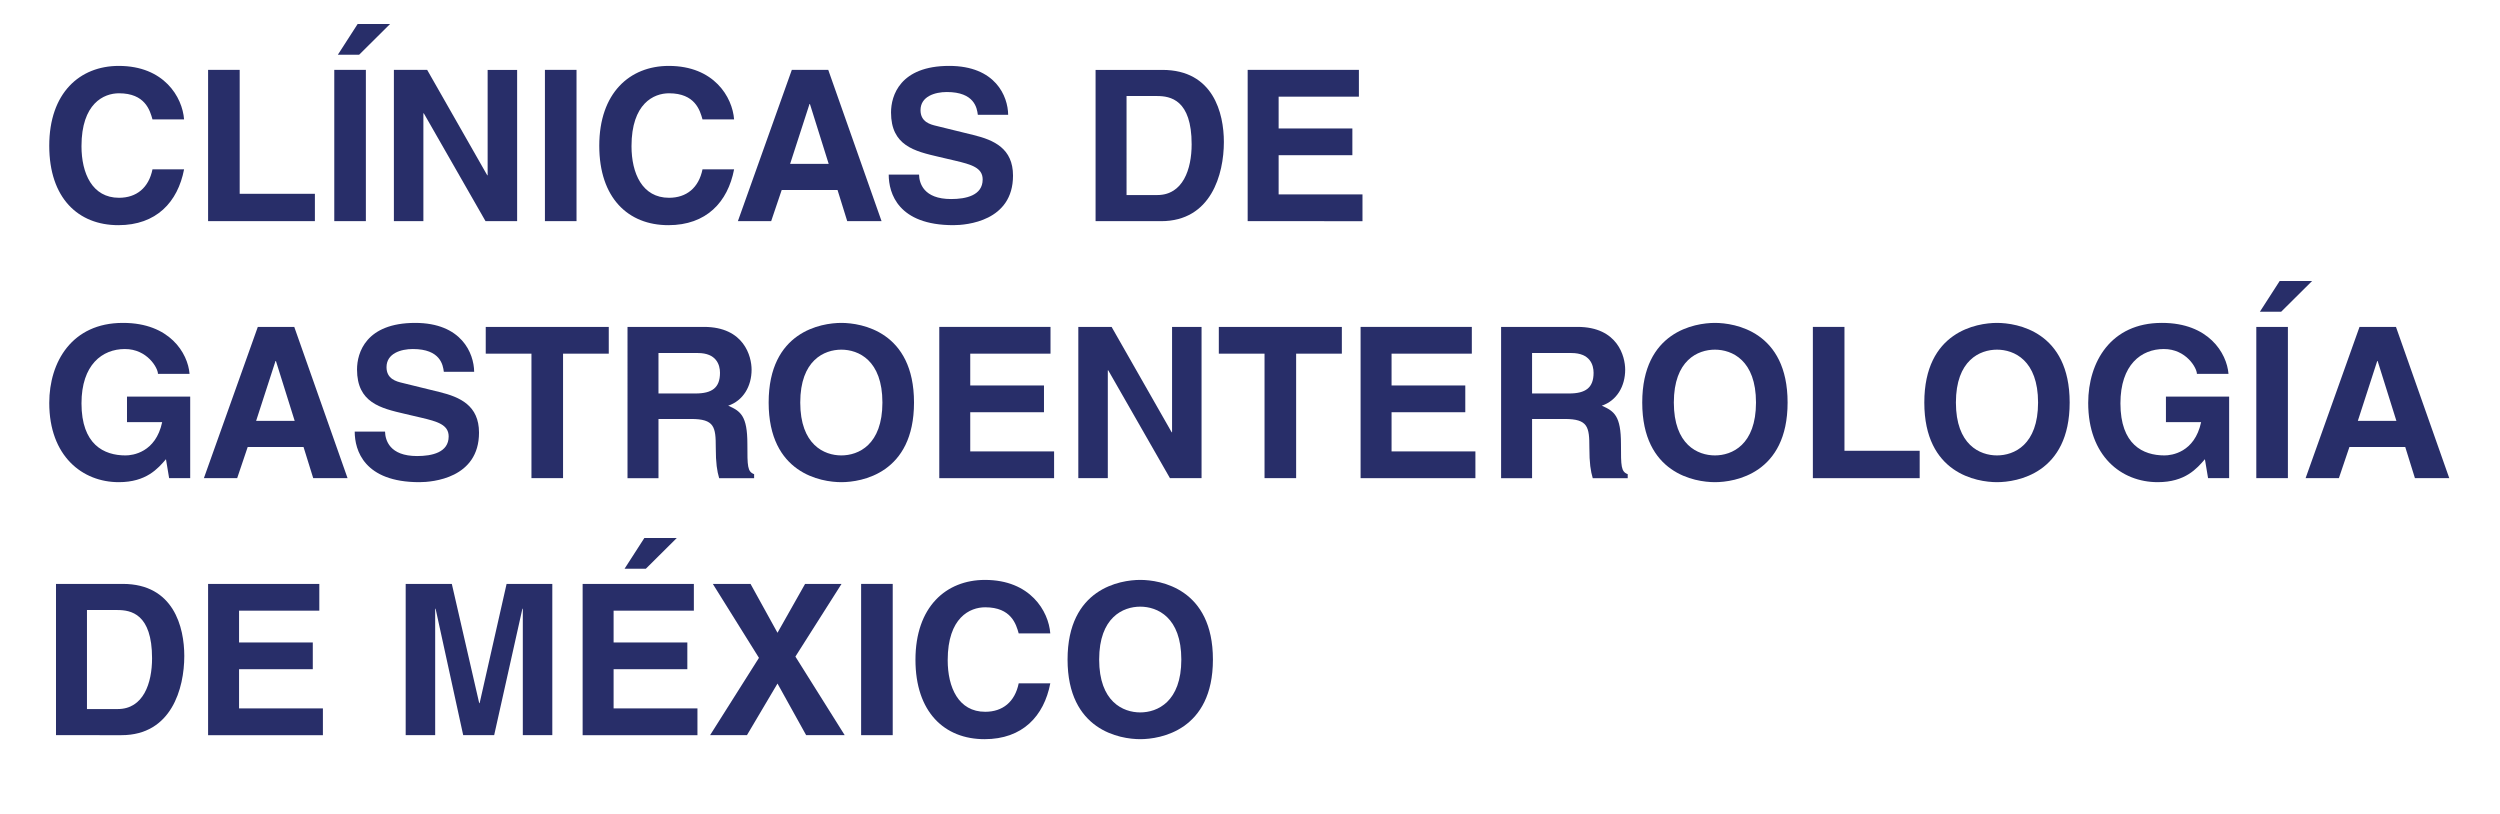
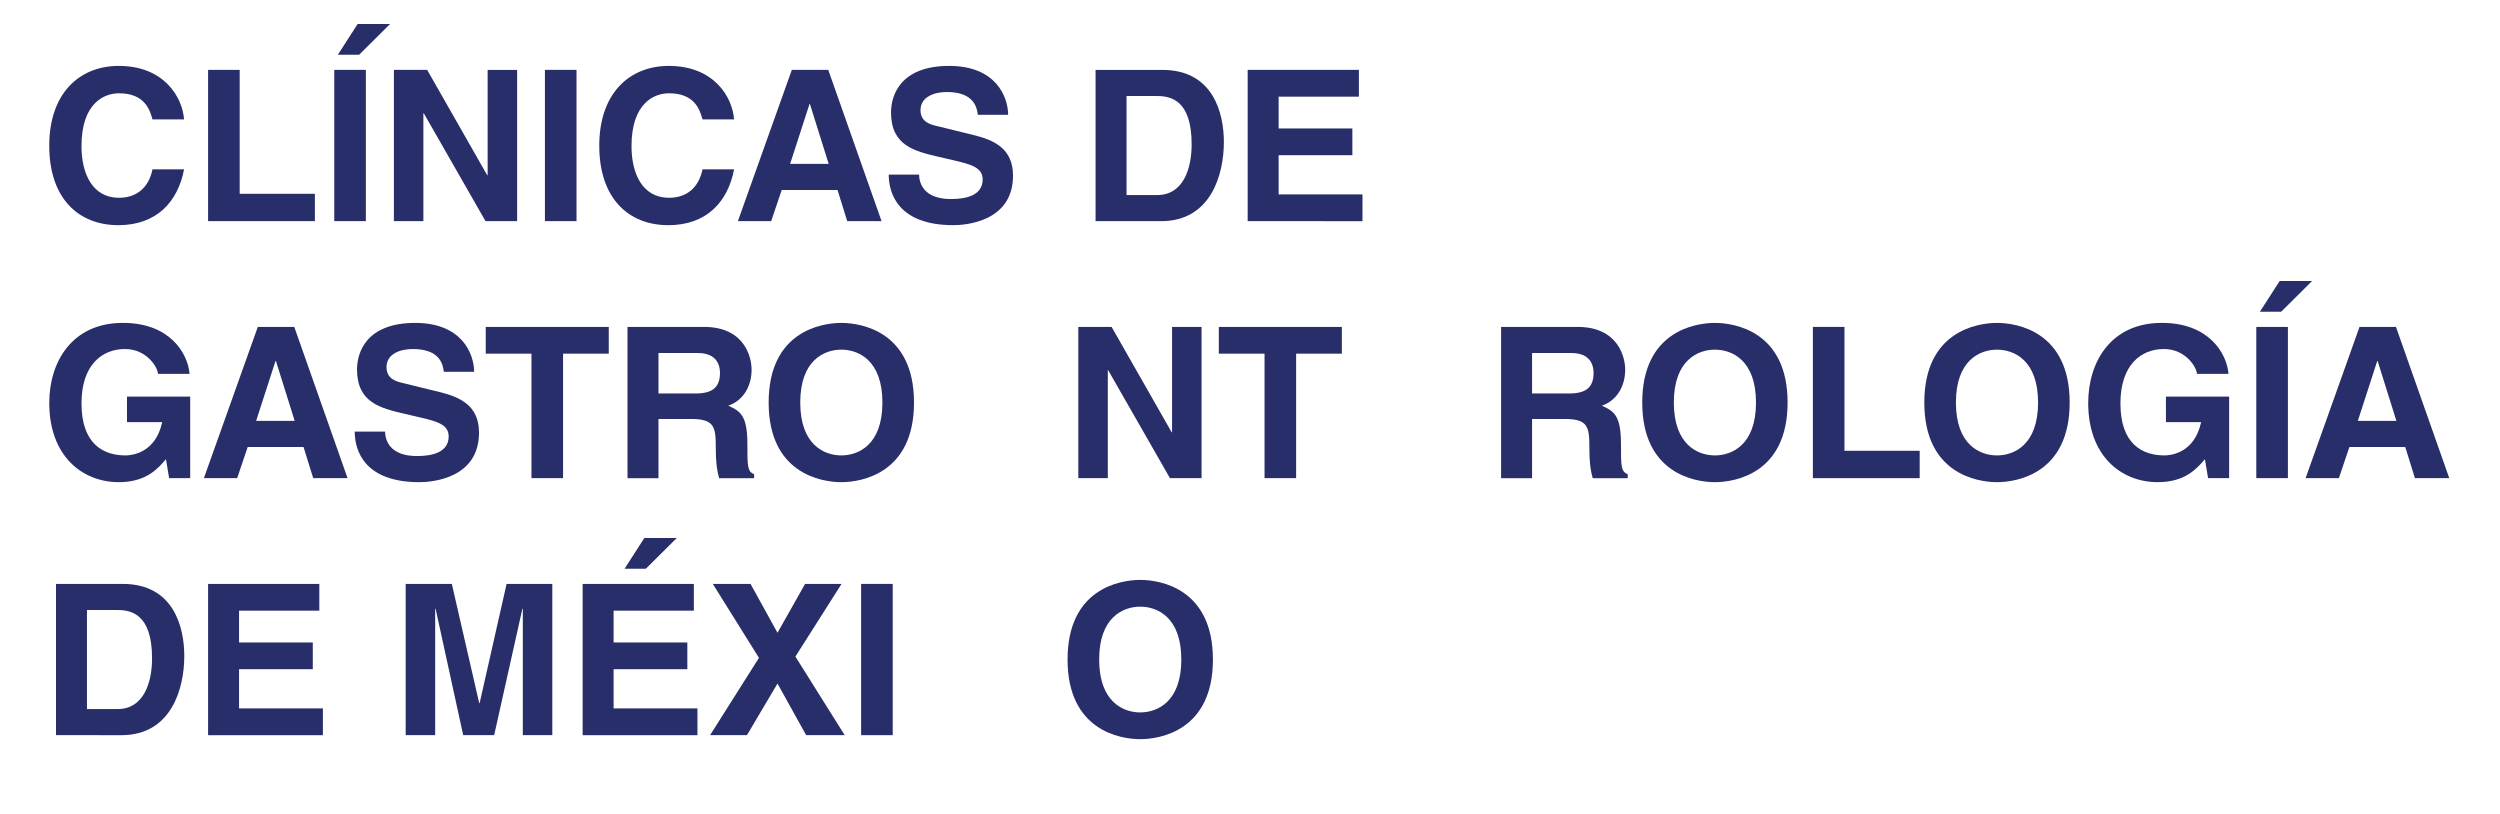
<svg xmlns="http://www.w3.org/2000/svg" id="capa" viewBox="0 0 593.381 193.277" version="1.1" width="593.381" height="193.277">
  <defs id="defs1">
    <style id="style1">
      .cls-1 {
        fill: none;
      }

      .cls-2 {
        fill: #282e69;
      }
    </style>
  </defs>
-   <rect class="cls-1" x="88.491" y="13.594" width="329.999" height="170" id="rect1" />
  <g id="g36" transform="translate(-21.496,-22.392)">
    <rect class="cls-1" x="30.987" y="38.986" width="597.999" height="332.999" id="rect2" />
    <path class="cls-2" d="m 57.689,50.734 c -0.6,-2.15 -1.75,-6.201 -7.951,-6.201 -3.6,0 -8.9,2.4 -8.9,12.551 0,6.451 2.55,12.251 8.9,12.251 4.15,0 7.051,-2.35 7.951,-6.75 h 7.5 c -1.5,7.8 -6.601,13.251 -15.601,13.251 -9.55,0 -16.401,-6.451 -16.401,-18.851 0,-12.551 7.25,-18.951 16.501,-18.951 10.751,0 15.101,7.4 15.501,12.701 z" id="path2" />
    <path class="cls-2" d="m 78.387,68.385 h 17.851 v 6.5 H 70.887 V 38.983 h 7.5 V 68.385 Z" id="path3" />
    <path class="cls-2" d="m 108.337,74.885 h -7.5 V 38.983 h 7.5 z m -1.6,-39.502 h -5.05 l 4.7,-7.3 h 7.701 z" id="path4" />
    <path class="cls-2" d="m 137.238,38.983 h 7 v 35.902 h -7.5 L 122.087,49.284 h -0.1 v 25.602 h -7 V 38.983 h 7.9 l 14.251,25.002 h 0.1 z" id="path5" />
    <path class="cls-2" d="m 158.336,74.885 h -7.5 V 38.983 h 7.5 z" id="path6" />
    <path class="cls-2" d="m 188.237,50.734 c -0.6,-2.15 -1.75,-6.201 -7.951,-6.201 -3.6,0 -8.9,2.4 -8.9,12.551 0,6.451 2.55,12.251 8.9,12.251 4.15,0 7.051,-2.35 7.951,-6.75 h 7.5 c -1.5,7.8 -6.601,13.251 -15.601,13.251 -9.55,0 -16.401,-6.451 -16.401,-18.851 0,-12.551 7.25,-18.951 16.501,-18.951 10.751,0 15.101,7.4 15.501,12.701 z" id="path7" />
    <path class="cls-2" d="m 204.535,74.885 h -7.9 l 12.801,-35.902 h 8.65 l 12.651,35.902 h -8.15 L 220.286,67.485 h -13.251 z m 4.5,-13.601 h 9.15 l -4.45,-14.201 h -0.1 z" id="path8" />
    <path class="cls-2" d="m 239.634,63.835 c 0.05,2 1.05,5.8 7.601,5.8 3.55,0 7.5,-0.85 7.5,-4.65 0,-2.8 -2.7,-3.55 -6.5,-4.451 l -3.85,-0.9 c -5.8,-1.35 -11.401,-2.65 -11.401,-10.551 0,-4 2.15,-11.05 13.801,-11.05 11.001,0 13.951,7.2 14.001,11.601 h -7.2 c -0.2,-1.6 -0.8,-5.4 -7.351,-5.4 -2.85,0 -6.25,1.05 -6.25,4.3 0,2.8 2.3,3.4 3.8,3.75 l 8.751,2.15 c 4.9,1.2 9.401,3.2 9.401,9.65 0,10.801 -11.001,11.751 -14.151,11.751 -13.101,0 -15.351,-7.551 -15.351,-12.001 z" id="path9" />
    <path class="cls-2" d="m 281.534,38.983 h 15.851 c 12.101,0 14.601,10.301 14.601,17.101 0,7.701 -3.05,18.801 -14.901,18.801 H 281.534 V 38.983 Z m 7.351,29.702 h 7.3 c 6.1,0 8.15,-6.15 8.15,-12.051 0,-10.601 -5.05,-11.451 -8.251,-11.451 h -7.2 z" id="path10" />
    <path class="cls-2" d="m 344.034,45.334 h -19.051 v 7.55 h 17.501 v 6.351 h -17.501 v 9.3 h 19.901 v 6.351 H 317.633 V 38.983 h 26.401 v 6.351 z" id="path11" />
    <path class="cls-2" d="m 51.639,116.534 h 15.001 v 19.351 H 61.639 l -0.75,-4.5 c -1.9,2.2 -4.65,5.451 -11.201,5.451 -8.65,0 -16.501,-6.201 -16.501,-18.801 0,-9.751 5.4,-19.001 17.451,-19.001 h 0.1 c 11.001,0 15.351,7.15 15.751,12.101 h -7.5 c 0,-1.4 -2.55,-5.9 -7.85,-5.9 -5.351,0 -10.301,3.7 -10.301,12.901 0,9.8 5.35,12.351 10.451,12.351 1.65,0 7.15,-0.65 8.701,-7.9 h -8.351 z" id="path12" />
    <path class="cls-2" d="M 77.788,135.885 H 69.888 L 82.688,99.983 h 8.65 l 12.651,35.902 H 95.839 L 93.539,128.485 H 80.288 Z m 4.5,-13.601 h 9.15 l -4.45,-14.201 h -0.1 z" id="path13" />
    <path class="cls-2" d="m 112.888,124.835 c 0.05,2 1.05,5.8 7.601,5.8 3.55,0 7.5,-0.85 7.5,-4.65 0,-2.8 -2.7,-3.55 -6.5,-4.451 l -3.85,-0.9 c -5.8,-1.35 -11.401,-2.65 -11.401,-10.551 0,-4 2.15,-11.05 13.801,-11.05 11.001,0 13.951,7.2 14.001,11.601 h -7.2 c -0.2,-1.6 -0.8,-5.4 -7.351,-5.4 -2.85,0 -6.25,1.05 -6.25,4.3 0,2.8 2.3,3.4 3.8,3.75 l 8.751,2.15 c 4.9,1.2 9.401,3.2 9.401,9.65 0,10.801 -11.001,11.751 -14.151,11.751 -13.101,0 -15.351,-7.551 -15.351,-12.001 z" id="path14" />
    <path class="cls-2" d="M 155.138,135.885 H 147.638 V 106.334 H 136.787 V 99.983 h 29.202 v 6.351 h -10.851 z" id="path15" />
    <path class="cls-2" d="m 170.437,99.983 h 18.151 c 9.551,0 11.301,7.051 11.301,10.151 0,3.95 -2,7.351 -5.55,8.55 2.95,1.3 4.55,2.4 4.55,9.101 0,5.25 0,6.55 1.6,7.15 v 0.95 h -8.3 c -0.5,-1.7 -0.8,-3.55 -0.8,-7.25 0,-4.9 -0.3,-6.8 -5.85,-6.8 h -7.75 v 14.051 h -7.351 V 99.983 Z m 16.151,15.801 c 3.9,0 5.8,-1.35 5.8,-4.9 0,-1.9 -0.85,-4.7 -5.25,-4.7 h -9.351 v 9.601 z" id="path16" />
    <path class="cls-2" d="m 221.188,99.033 c 4.75,0 17.251,2.05 17.251,18.901 0,16.851 -12.501,18.901 -17.251,18.901 -4.75,0 -17.251,-2.05 -17.251,-18.901 0,-16.851 12.501,-18.901 17.251,-18.901 z m 0,31.452 c 4.05,0 9.751,-2.5 9.751,-12.551 0,-10.051 -5.7,-12.551 -9.751,-12.551 -4.05,0 -9.751,2.501 -9.751,12.551 0,10.05 5.7,12.551 9.751,12.551 z" id="path17" />
-     <path class="cls-2" d="m 270.838,106.334 h -19.051 v 7.55 h 17.501 v 6.351 h -17.501 v 9.3 h 19.901 v 6.351 H 244.437 V 99.983 h 26.401 v 6.351 z" id="path18" />
    <path class="cls-2" d="m 299.688,99.983 h 7 v 35.902 h -7.5 l -14.651,-25.602 h -0.1 v 25.602 h -7 V 99.983 h 7.9 l 14.251,25.002 h 0.1 z" id="path19" />
    <path class="cls-2" d="m 329.137,135.885 h -7.5 V 106.334 H 310.786 V 99.983 h 29.202 v 6.351 h -10.851 z" id="path20" />
-     <path class="cls-2" d="M 370.837,106.334 H 351.786 v 7.55 h 17.501 v 6.351 h -17.501 v 9.3 h 19.901 v 6.351 H 344.435 V 99.983 h 26.401 v 6.351 z" id="path21" />
    <path class="cls-2" d="m 377.785,99.983 h 18.151 c 9.551,0 11.301,7.051 11.301,10.151 0,3.95 -2,7.351 -5.55,8.55 2.95,1.3 4.55,2.4 4.55,9.101 0,5.25 0,6.55 1.6,7.15 v 0.95 h -8.3 c -0.5,-1.7 -0.8,-3.55 -0.8,-7.25 0,-4.9 -0.3,-6.8 -5.85,-6.8 h -7.75 v 14.051 H 377.785 V 99.983 Z m 16.151,15.801 c 3.9,0 5.8,-1.35 5.8,-4.9 0,-1.9 -0.85,-4.7 -5.25,-4.7 h -9.351 v 9.601 z" id="path22" />
    <path class="cls-2" d="m 428.536,99.033 c 4.75,0 17.251,2.05 17.251,18.901 0,16.851 -12.501,18.901 -17.251,18.901 -4.75,0 -17.251,-2.05 -17.251,-18.901 0,-16.851 12.501,-18.901 17.251,-18.901 z m 0,31.452 c 4.05,0 9.751,-2.5 9.751,-12.551 0,-10.051 -5.7,-12.551 -9.751,-12.551 -4.05,0 -9.751,2.501 -9.751,12.551 0,10.05 5.7,12.551 9.751,12.551 z" id="path23" />
-     <path class="cls-2" d="m 459.285,129.385 h 17.851 v 6.5 H 451.784 V 99.983 h 7.5 v 29.402 z" id="path24" />
+     <path class="cls-2" d="m 459.285,129.385 h 17.851 v 6.5 H 451.784 V 99.983 h 7.5 v 29.402 " id="path24" />
    <path class="cls-2" d="m 495.486,99.033 c 4.75,0 17.251,2.05 17.251,18.901 0,16.851 -12.501,18.901 -17.251,18.901 -4.75,0 -17.251,-2.05 -17.251,-18.901 0,-16.851 12.501,-18.901 17.251,-18.901 z m 0,31.452 c 4.05,0 9.751,-2.5 9.751,-12.551 0,-10.051 -5.7,-12.551 -9.751,-12.551 -4.05,0 -9.751,2.501 -9.751,12.551 0,10.05 5.7,12.551 9.751,12.551 z" id="path25" />
    <path class="cls-2" d="m 535.586,116.534 h 15.001 v 19.351 h -5 l -0.75,-4.5 c -1.9,2.2 -4.65,5.451 -11.201,5.451 -8.65,0 -16.501,-6.201 -16.501,-18.801 0,-9.751 5.4,-19.001 17.451,-19.001 h 0.1 c 11.001,0 15.351,7.15 15.751,12.101 h -7.5 c 0,-1.4 -2.55,-5.9 -7.85,-5.9 -5.351,0 -10.301,3.7 -10.301,12.901 0,9.8 5.35,12.351 10.451,12.351 1.65,0 7.15,-0.65 8.701,-7.9 h -8.351 z" id="path26" />
    <path class="cls-2" d="m 564.535,135.885 h -7.5 V 99.983 h 7.5 z m -1.6,-39.502 h -5.05 l 4.7,-7.3 h 7.701 z" id="path27" />
    <path class="cls-2" d="m 576.635,135.885 h -7.9 L 581.535,99.983 h 8.65 l 12.651,35.902 h -8.15 l -2.3,-7.4 h -13.251 z m 4.5,-13.601 h 9.15 l -4.45,-14.201 h -0.1 z" id="path28" />
    <path class="cls-2" d="m 34.787,160.983 h 15.851 c 12.101,0 14.601,10.301 14.601,17.101 0,7.701 -3.05,18.801 -14.901,18.801 H 34.787 v -35.902 z m 7.351,29.702 h 7.3 c 6.1,0 8.15,-6.15 8.15,-12.051 0,-10.601 -5.05,-11.451 -8.251,-11.451 H 42.138 Z" id="path29" />
    <path class="cls-2" d="M 97.288,167.334 H 78.237 v 7.55 h 17.501 v 6.351 h -17.501 v 9.3 H 98.138 v 6.351 H 70.886 v -35.902 h 26.401 v 6.351 z" id="path30" />
    <path class="cls-2" d="m 152.588,196.885 h -7 v -30.002 h -0.1 l -6.7,30.002 h -7.351 l -6.55,-30.002 h -0.1 v 30.002 h -7 v -35.902 h 10.951 l 6.5,28.302 h 0.1 l 6.4,-28.302 h 10.851 z" id="path31" />
    <path class="cls-2" d="m 186.187,167.334 h -19.051 v 7.55 h 17.501 v 6.351 h -17.501 v 9.3 h 19.901 v 6.351 h -27.252 v -35.902 h 26.401 v 6.351 z m -11.4,-9.951 h -5.05 l 4.7,-7.3 h 7.7 z" id="path32" />
    <path class="cls-2" d="m 221.987,196.885 h -9.15 l -6.8,-12.251 -7.25,12.251 h -8.751 l 11.601,-18.351 -10.951,-17.551 h 8.951 l 6.4,11.601 6.55,-11.601 h 8.65 l -10.951,17.251 z" id="path33" />
    <path class="cls-2" d="m 233.385,196.885 h -7.5 v -35.902 h 7.5 z" id="path34" />
-     <path class="cls-2" d="m 263.286,172.734 c -0.6,-2.15 -1.75,-6.201 -7.951,-6.201 -3.6,0 -8.9,2.4 -8.9,12.551 0,6.451 2.55,12.251 8.9,12.251 4.15,0 7.051,-2.35 7.951,-6.75 h 7.5 c -1.5,7.8 -6.601,13.251 -15.601,13.251 -9.55,0 -16.401,-6.451 -16.401,-18.851 0,-12.551 7.25,-18.951 16.501,-18.951 10.751,0 15.101,7.4 15.501,12.701 z" id="path35" />
    <path class="cls-2" d="m 292.135,160.033 c 4.75,0 17.251,2.05 17.251,18.901 0,16.851 -12.501,18.901 -17.251,18.901 -4.75,0 -17.251,-2.05 -17.251,-18.901 0,-16.851 12.501,-18.901 17.251,-18.901 z m 0,31.452 c 4.05,0 9.751,-2.5 9.751,-12.551 0,-10.051 -5.7,-12.551 -9.751,-12.551 -4.05,0 -9.751,2.501 -9.751,12.551 0,10.05 5.7,12.551 9.751,12.551 z" id="path36" />
  </g>
</svg>